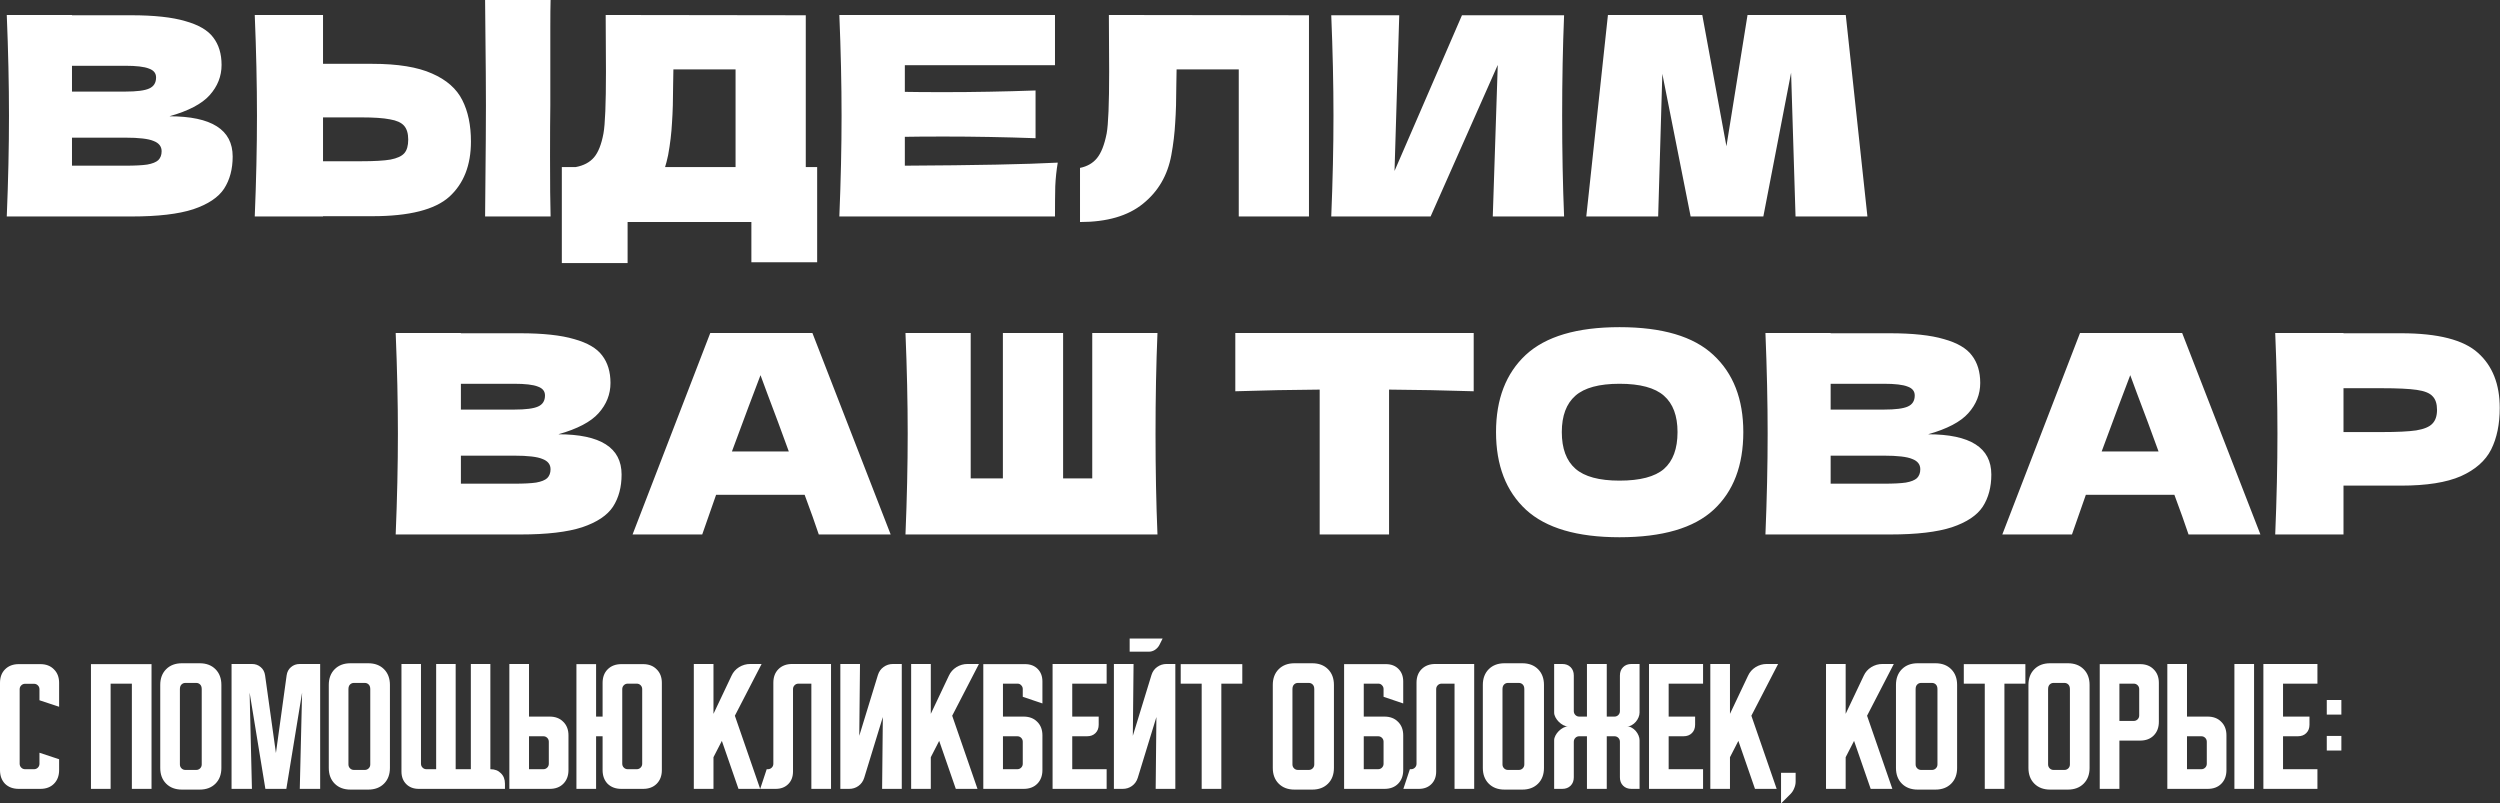
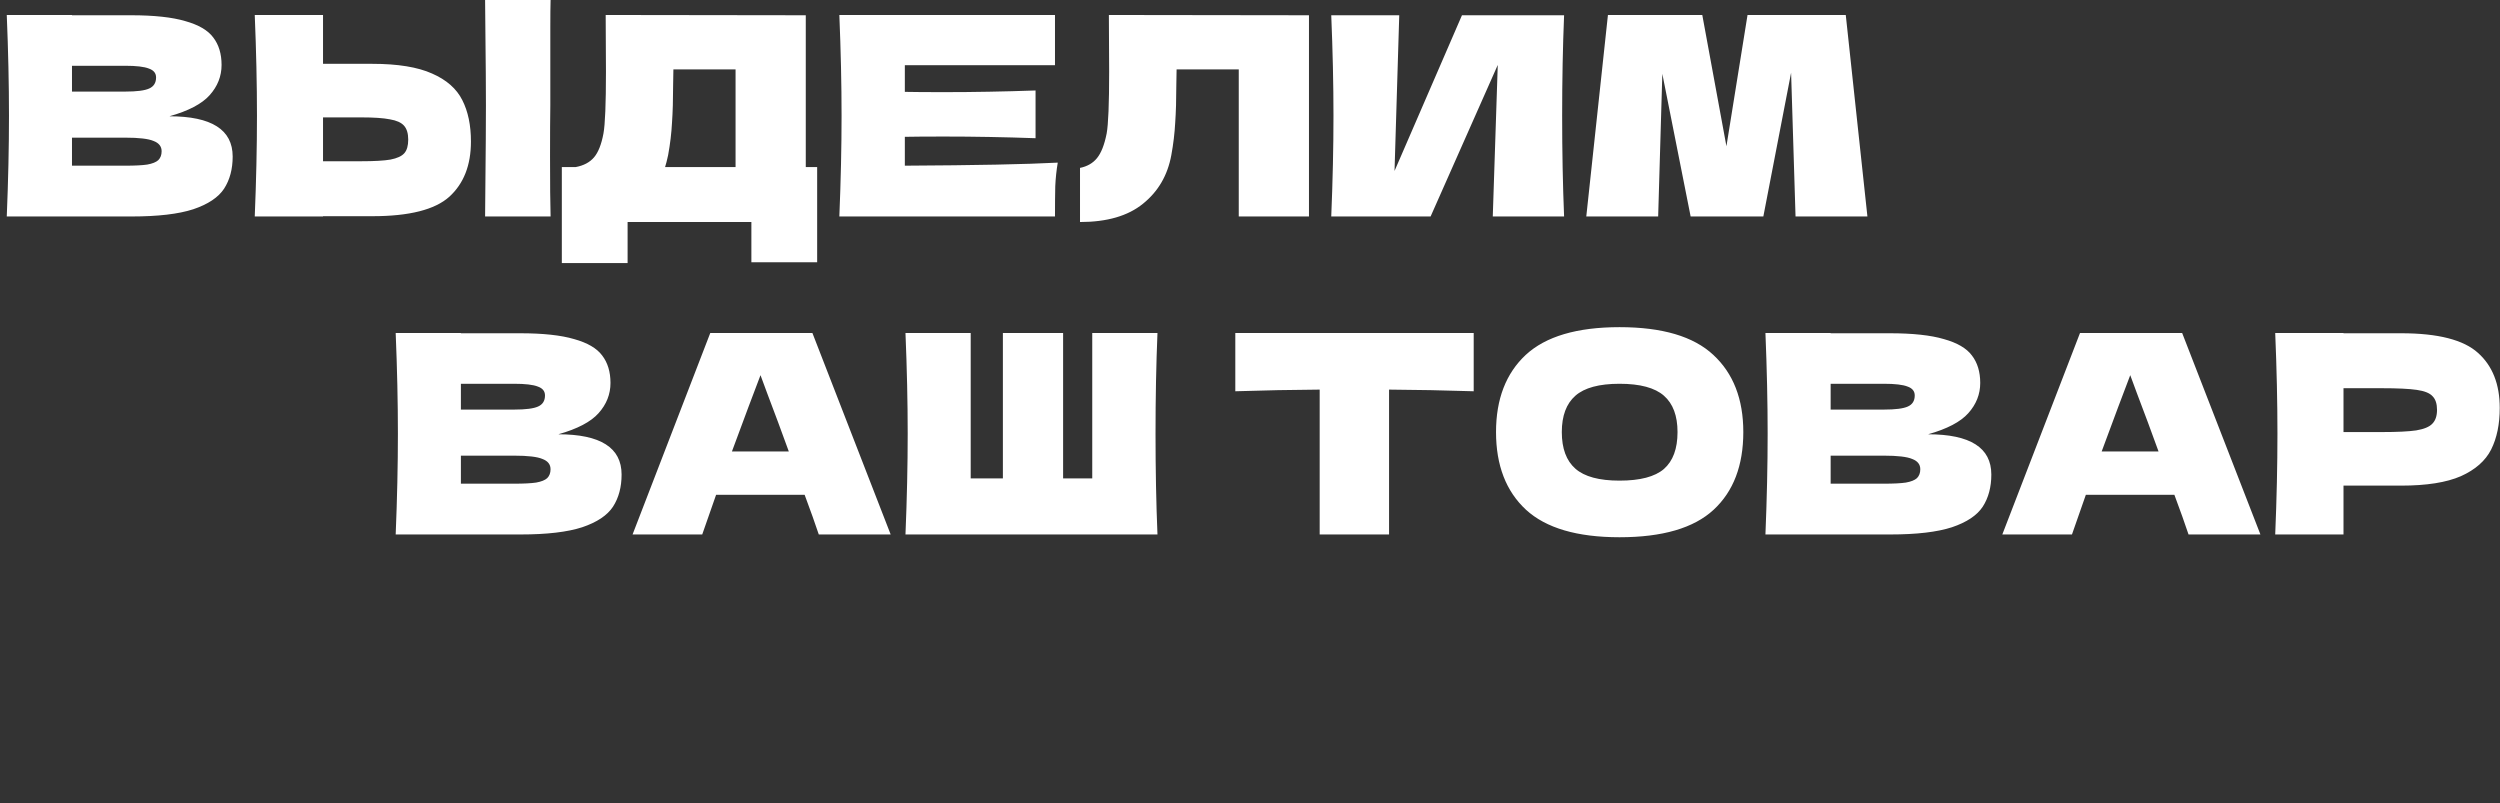
<svg xmlns="http://www.w3.org/2000/svg" width="1730" height="556" viewBox="0 0 1730 556" fill="none">
  <rect x="0" y="0" width="1730" height="556" fill="#333333" stroke="none" />
  <path d="M117.222 80.468C146.413 80.468 161.009 89.751 161.009 108.315C161.009 117.021 159.024 124.447 155.055 130.593C151.086 136.61 143.98 141.348 133.738 144.804C123.495 148.133 109.284 149.798 91.103 149.798H4.681C5.705 124.959 6.218 101.721 6.218 80.084C6.218 58.447 5.705 35.209 4.681 10.37H49.813V10.562H90.719C106.595 10.562 119.078 11.907 128.168 14.595C137.387 17.156 143.852 20.933 147.565 25.926C151.406 30.92 153.327 37.257 153.327 44.939C153.327 52.749 150.574 59.727 145.069 65.872C139.691 71.89 130.409 76.755 117.222 80.468ZM49.813 45.515V63.376H86.686C94.624 63.376 100.129 62.672 103.202 61.263C106.403 59.855 108.003 57.294 108.003 53.581C108.003 50.637 106.339 48.588 103.01 47.436C99.809 46.155 94.368 45.515 86.686 45.515H49.813ZM86.686 114.653C93.344 114.653 98.401 114.397 101.858 113.885C105.443 113.244 108.003 112.22 109.54 110.812C111.076 109.275 111.844 107.227 111.844 104.666C111.844 101.337 109.988 98.969 106.275 97.56C102.69 96.024 96.16 95.256 86.686 95.256H49.813V114.653H86.686ZM380.819 72.978C380.691 80.66 380.627 92.439 380.627 108.315C380.627 127.392 380.755 141.219 381.011 149.798H335.687L335.879 128.096C336.136 104.282 336.264 85.909 336.264 72.978C336.264 60.687 336.136 43.275 335.879 20.741L335.687 -0H381.011C380.883 4.097 380.819 10.498 380.819 19.205V55.118V72.978ZM257.716 44.171C275.256 44.171 289.02 46.411 299.006 50.893C308.993 55.246 315.97 61.391 319.939 69.329C323.908 77.139 325.893 86.678 325.893 97.945C325.893 114.333 320.9 127.072 310.913 136.162C300.927 145.124 283.194 149.606 257.716 149.606H223.531V149.798H176.287C177.311 124.959 177.823 101.721 177.823 80.084C177.823 58.447 177.311 35.209 176.287 10.37H223.531V44.171H257.716ZM250.034 111.58C258.996 111.58 265.718 111.196 270.199 110.428C274.808 109.531 278.009 108.059 279.801 106.011C281.594 103.962 282.49 100.825 282.49 96.6C282.49 92.375 281.53 89.174 279.609 86.998C277.689 84.821 274.424 83.349 269.815 82.581C265.334 81.684 258.74 81.236 250.034 81.236H223.531V111.58H250.034ZM557.597 115.613H565.471V181.486H519.955V153.639H434.301V182.062H388.786V115.613H398.388C403.894 114.589 408.119 112.348 411.063 108.891C414.008 105.434 416.185 99.929 417.593 92.375C418.745 86.102 419.322 71.826 419.322 49.548L419.13 10.37L557.597 10.562V115.613ZM462.34 107.355C461.572 110.94 460.868 113.693 460.228 115.613H509.008V48.012H465.989L465.797 59.151C465.797 68.881 465.541 77.459 465.029 84.885C464.645 92.183 463.749 99.673 462.34 107.355ZM626.15 114.653C674.803 114.397 710.076 113.693 731.969 112.54C731.073 117.79 730.497 123.231 730.241 128.864C730.113 134.37 730.049 141.348 730.049 149.798H580.827C581.851 124.959 582.363 101.721 582.363 80.084C582.363 58.447 581.851 35.209 580.827 10.37H730.049V45.131H626.15V63.568C632.296 63.696 641.386 63.76 653.421 63.76C673.778 63.76 694.84 63.376 716.605 62.608V95.64C694.84 94.872 673.778 94.488 653.421 94.488C641.386 94.488 632.296 94.552 626.15 94.68V114.653ZM905.809 149.798H857.221V48.012H814.202L814.01 59.151C814.01 68.881 813.754 77.459 813.242 84.885C812.858 92.183 811.961 99.673 810.553 107.355C807.992 121.31 801.463 132.513 790.964 140.963C780.593 149.414 766.062 153.639 747.369 153.639V116.189C752.362 115.165 756.267 112.924 759.084 109.467C762.029 105.883 764.269 100.185 765.806 92.375C766.958 86.102 767.534 71.826 767.534 49.548L767.342 10.37L905.809 10.562V149.798ZM968.277 10.562L965.013 118.302L1011.68 10.562H1082.35C1081.46 32.2 1081.01 55.374 1081.01 80.084C1081.01 104.922 1081.46 128.16 1082.35 149.798H1033L1036.45 44.939L989.979 149.798H921.225C922.25 124.959 922.762 101.721 922.762 80.084C922.762 58.575 922.25 35.401 921.225 10.562H968.277ZM1277.27 10.37L1292.25 149.798H1242.51L1239.44 50.316L1220.23 149.798H1169.92L1150.33 51.085L1147.45 149.798H1097.71L1112.69 10.37H1177.98L1194.69 101.209L1209.29 10.37H1277.27ZM386.352 300.524C415.544 300.524 430.139 309.806 430.139 328.371C430.139 337.077 428.155 344.503 424.186 350.648C420.217 356.666 413.111 361.403 402.868 364.86C392.626 368.189 378.414 369.853 360.234 369.853H273.812C274.836 345.015 275.348 321.777 275.348 300.14C275.348 278.502 274.836 255.264 273.812 230.426H318.943V230.618H359.85C375.726 230.618 388.209 231.962 397.299 234.651C406.517 237.212 412.983 240.989 416.696 245.982C420.537 250.975 422.457 257.313 422.457 264.995C422.457 272.805 419.705 279.783 414.199 285.928C408.822 291.946 399.54 296.811 386.352 300.524ZM318.943 265.571V283.431H355.816C363.755 283.431 369.26 282.727 372.333 281.319C375.533 279.911 377.134 277.35 377.134 273.637C377.134 270.692 375.469 268.644 372.141 267.491C368.94 266.211 363.498 265.571 355.816 265.571H318.943ZM355.816 334.708C362.474 334.708 367.531 334.452 370.988 333.94C374.573 333.3 377.134 332.276 378.67 330.867C380.207 329.331 380.975 327.283 380.975 324.722C380.975 321.393 379.118 319.024 375.405 317.616C371.821 316.08 365.291 315.312 355.816 315.312H318.943V334.708H355.816ZM566.6 369.853C564.168 362.555 560.903 353.401 556.806 342.39H495.542L485.94 369.853H437.736L491.509 230.426H562.183L616.341 369.853H566.6ZM545.859 312.431C540.994 298.987 536.001 285.544 530.879 272.101L526.27 259.617C521.789 271.268 515.195 288.873 506.489 312.431H545.859ZM800.969 230.426C800.072 252.064 799.624 275.301 799.624 300.14C799.624 324.978 800.072 348.216 800.969 369.853H626.588C627.613 345.015 628.125 321.777 628.125 300.14C628.125 278.502 627.613 255.264 626.588 230.426H671.72V331.059H693.998V230.426H735.672V331.059H755.837V230.426H800.969ZM1019.8 270.756C999.702 270.116 980.177 269.732 961.229 269.604V369.853H913.216V269.604C894.14 269.732 874.679 270.116 854.834 270.756V230.426H1019.8V270.756ZM1120.72 371.774C1091.4 371.774 1069.82 365.436 1056 352.761C1042.17 339.958 1035.25 322.033 1035.25 298.987C1035.25 276.198 1042.1 258.401 1055.8 245.598C1069.63 232.795 1091.27 226.393 1120.72 226.393C1150.29 226.393 1171.93 232.795 1185.63 245.598C1199.46 258.401 1206.37 276.198 1206.37 298.987C1206.37 322.161 1199.52 340.086 1185.82 352.761C1172.12 365.436 1150.42 371.774 1120.72 371.774ZM1120.72 332.596C1134.93 332.596 1145.17 329.907 1151.44 324.53C1157.72 319.024 1160.85 310.51 1160.85 298.987C1160.85 287.721 1157.72 279.334 1151.44 273.829C1145.17 268.324 1134.93 265.571 1120.72 265.571C1106.63 265.571 1096.45 268.324 1090.18 273.829C1083.91 279.334 1080.77 287.721 1080.77 298.987C1080.77 310.382 1083.91 318.832 1090.18 324.338C1096.45 329.843 1106.63 332.596 1120.72 332.596ZM1334.22 300.524C1363.41 300.524 1378 309.806 1378 328.371C1378 337.077 1376.02 344.503 1372.05 350.648C1368.08 356.666 1360.98 361.403 1350.73 364.86C1340.49 368.189 1326.28 369.853 1308.1 369.853H1221.68C1222.7 345.015 1223.21 321.777 1223.21 300.14C1223.21 278.502 1222.7 255.264 1221.68 230.426H1266.81V230.618H1307.71C1323.59 230.618 1336.07 231.962 1345.16 234.651C1354.38 237.212 1360.85 240.989 1364.56 245.982C1368.4 250.975 1370.32 257.313 1370.32 264.995C1370.32 272.805 1367.57 279.783 1362.06 285.928C1356.69 291.946 1347.4 296.811 1334.22 300.524ZM1266.81 265.571V283.431H1303.68C1311.62 283.431 1317.12 282.727 1320.2 281.319C1323.4 279.911 1325 277.35 1325 273.637C1325 270.692 1323.33 268.644 1320.01 267.491C1316.8 266.211 1311.36 265.571 1303.68 265.571H1266.81ZM1303.68 334.708C1310.34 334.708 1315.4 334.452 1318.85 333.94C1322.44 333.3 1325 332.276 1326.54 330.867C1328.07 329.331 1328.84 327.283 1328.84 324.722C1328.84 321.393 1326.98 319.024 1323.27 317.616C1319.69 316.08 1313.16 315.312 1303.68 315.312H1266.81V334.708H1303.68ZM1514.47 369.853C1512.03 362.555 1508.77 353.401 1504.67 342.39H1443.41L1433.8 369.853H1385.6L1439.37 230.426H1510.05L1564.21 369.853H1514.47ZM1493.72 312.431C1488.86 298.987 1483.87 285.544 1478.74 272.101L1474.13 259.617C1469.65 271.268 1463.06 288.873 1454.35 312.431H1493.72ZM1661.64 230.618C1687.12 230.618 1704.85 235.163 1714.84 244.254C1724.83 253.216 1729.82 265.891 1729.82 282.279C1729.82 293.546 1727.84 303.148 1723.87 311.086C1719.9 318.896 1712.92 325.042 1702.93 329.523C1692.95 333.876 1679.18 336.053 1661.64 336.053H1621.7V369.853H1574.45C1575.48 345.015 1575.99 321.777 1575.99 300.14C1575.99 278.502 1575.48 255.264 1574.45 230.426H1621.7V230.618H1661.64ZM1648.2 298.987C1658.83 298.987 1666.76 298.603 1672.01 297.835C1677.39 296.939 1681.1 295.402 1683.15 293.226C1685.33 291.049 1686.42 287.849 1686.42 283.623C1686.42 279.398 1685.39 276.262 1683.34 274.213C1681.42 272.037 1677.78 270.564 1672.4 269.796C1667.15 269.028 1659.08 268.644 1648.2 268.644H1621.7V298.987H1648.2Z" fill="white" />
-   <path d="M4.47177e-08 532.895V472.579C4.47177e-08 468.645 1.167 465.511 3.501 463.177C5.901 460.776 9.069 459.576 13.003 459.576H27.907C31.841 459.576 34.975 460.776 37.309 463.177C39.71 465.511 40.91 468.645 40.91 472.579V489.083L27.307 484.582V476.98C27.307 475.913 26.94 475.013 26.207 474.28C25.473 473.546 24.573 473.179 23.506 473.179H17.404C16.337 473.179 15.437 473.546 14.704 474.28C13.97 475.013 13.603 475.913 13.603 476.98V528.493C13.603 529.56 13.97 530.461 14.704 531.194C15.437 531.928 16.337 532.294 17.404 532.294H23.506C24.573 532.294 25.473 531.928 26.207 531.194C26.94 530.461 27.307 529.56 27.307 528.493V520.892L40.91 525.393V532.895C40.91 536.829 39.71 539.996 37.309 542.397C34.975 544.731 31.841 545.898 27.907 545.898H13.003C9.069 545.898 5.901 544.731 3.501 542.397C1.167 539.996 4.47177e-08 536.829 4.47177e-08 532.895ZM62.946 459.576H104.856V545.898H91.253V473.079H76.549V545.898H62.946V459.576ZM110.887 473.98C110.887 469.445 112.254 465.811 114.988 463.077C117.722 460.343 121.357 458.976 125.891 458.976H138.194C142.729 458.976 146.363 460.343 149.097 463.077C151.831 465.811 153.198 469.445 153.198 473.98V531.394C153.198 535.929 151.831 539.563 149.097 542.297C146.363 545.031 142.729 546.398 138.194 546.398H125.891C121.357 546.398 117.722 545.031 114.988 542.297C112.254 539.563 110.887 535.929 110.887 531.394V473.98ZM128.292 532.795H135.794C136.861 532.795 137.761 532.428 138.494 531.694C139.228 530.961 139.595 530.06 139.595 528.994V476.88C139.595 475.48 139.228 474.413 138.494 473.68C137.761 472.946 136.861 472.579 135.794 472.579H128.292C127.225 472.579 126.325 472.946 125.591 473.68C124.858 474.413 124.491 475.48 124.491 476.88V528.994C124.491 530.06 124.858 530.961 125.591 531.694C126.325 532.428 127.225 532.795 128.292 532.795ZM160.236 545.898V459.476H174.339C176.74 459.476 178.774 460.209 180.441 461.677C182.108 463.077 183.108 464.977 183.442 467.378L190.944 521.092L198.345 467.378C198.679 464.977 199.679 463.077 201.346 461.677C203.013 460.209 205.047 459.476 207.448 459.476H221.551V545.898H207.448L209.048 479.281L198.145 545.898H183.642L172.739 479.281L174.339 545.898H160.236ZM227.518 473.98C227.518 469.445 228.885 465.811 231.62 463.077C234.354 460.343 237.988 458.976 242.522 458.976H254.825C259.36 458.976 262.994 460.343 265.728 463.077C268.462 465.811 269.829 469.445 269.829 473.98V531.394C269.829 535.929 268.462 539.563 265.728 542.297C262.994 545.031 259.36 546.398 254.825 546.398H242.522C237.988 546.398 234.354 545.031 231.62 542.297C228.885 539.563 227.518 535.929 227.518 531.394V473.98ZM244.923 532.795H252.425C253.492 532.795 254.392 532.428 255.125 531.694C255.859 530.961 256.226 530.06 256.226 528.994V476.88C256.226 475.48 255.859 474.413 255.125 473.68C254.392 472.946 253.492 472.579 252.425 472.579H244.923C243.856 472.579 242.956 472.946 242.222 473.68C241.489 474.413 241.122 475.48 241.122 476.88V528.994C241.122 530.06 241.489 530.961 242.222 531.694C242.956 532.428 243.856 532.795 244.923 532.795ZM291.316 459.476V528.493C291.316 529.56 291.683 530.461 292.416 531.194C293.15 531.928 294.05 532.294 295.117 532.294H301.819V459.476H315.322V532.294H325.825V459.476H339.328V532.294H339.428C342.429 532.294 344.829 533.228 346.63 535.095C348.497 536.896 349.431 539.296 349.431 542.297V545.898H289.815C286.215 545.898 283.314 544.798 281.113 542.597C278.913 540.396 277.812 537.496 277.812 533.895V459.476H291.316ZM352.472 545.898V459.476H366.075V495.885H380.379C384.313 495.885 387.447 497.085 389.781 499.486C392.182 501.82 393.382 504.954 393.382 508.888V532.895C393.382 536.829 392.182 539.996 389.781 542.397C387.447 544.731 384.313 545.898 380.379 545.898H352.472ZM366.075 509.489V532.294H375.978C377.045 532.294 377.945 531.928 378.679 531.194C379.412 530.461 379.779 529.56 379.779 528.493V513.29C379.779 512.223 379.412 511.322 378.679 510.589C377.945 509.855 377.045 509.489 375.978 509.489H366.075ZM398.89 545.898V459.576H412.493V495.885H416.995V472.579C416.995 468.645 418.161 465.511 420.495 463.177C422.896 460.776 426.063 459.576 429.998 459.576H445.002C448.936 459.576 452.07 460.776 454.404 463.177C456.805 465.511 458.005 468.645 458.005 472.579V532.895C458.005 536.829 456.805 539.996 454.404 542.397C452.07 544.731 448.936 545.898 445.002 545.898H429.998C426.063 545.898 422.896 544.731 420.495 542.397C418.161 539.996 416.995 536.829 416.995 532.895V509.489H412.493V545.898H398.89ZM434.399 532.294H440.601C441.667 532.294 442.568 531.928 443.301 531.194C444.035 530.461 444.401 529.56 444.401 528.493V476.88C444.401 475.813 444.035 474.913 443.301 474.18C442.568 473.446 441.667 473.079 440.601 473.079H434.399C433.332 473.079 432.432 473.446 431.698 474.18C430.965 474.913 430.598 475.813 430.598 476.88V528.493C430.598 529.56 430.965 530.461 431.698 531.194C432.432 531.928 433.332 532.294 434.399 532.294ZM493.725 459.476V493.985L506.228 467.578C507.362 465.111 509.095 463.144 511.429 461.677C513.83 460.209 516.397 459.476 519.131 459.476H527.033L508.529 495.285L526.033 545.898H511.029L499.526 512.689L493.725 523.992V545.898H480.121V459.476H493.725ZM526.055 545.898L530.556 532.294H531.356C532.423 532.294 533.323 531.928 534.057 531.194C534.79 530.461 535.157 529.56 535.157 528.493V472.479C535.157 468.545 536.324 465.411 538.658 463.077C541.059 460.676 544.226 459.476 548.161 459.476H575.067V545.898H561.464V473.079H552.562C551.495 473.079 550.594 473.446 549.861 474.18C549.127 474.913 548.761 475.813 548.761 476.88V533.895C548.761 537.496 547.66 540.396 545.46 542.597C543.259 544.798 540.359 545.898 536.758 545.898H526.055ZM581.514 545.898V459.476H595.118L594.618 509.189L607.521 467.078C608.254 464.744 609.555 462.91 611.422 461.577C613.356 460.176 615.523 459.476 617.923 459.476H624.025V545.898H610.422L610.922 496.185L598.018 538.296C597.285 540.63 595.951 542.497 594.017 543.897C592.15 545.231 590.016 545.898 587.616 545.898H581.514ZM644.114 459.476V493.985L656.618 467.578C657.751 465.111 659.485 463.144 661.819 461.677C664.22 460.209 666.787 459.476 669.521 459.476H677.423L658.918 495.285L676.423 545.898H661.419L649.916 512.689L644.114 523.992V545.898H630.511V459.476H644.114ZM680.446 459.576H709.353C712.954 459.576 715.854 460.676 718.055 462.877C720.256 465.077 721.356 467.978 721.356 471.579V486.783L707.752 482.182V476.78C707.752 475.78 707.386 474.913 706.652 474.18C705.985 473.446 705.152 473.079 704.152 473.079H694.049V495.885H708.353C712.287 495.885 715.421 497.085 717.755 499.486C720.156 501.82 721.356 504.954 721.356 508.888V532.895C721.356 536.829 720.156 539.996 717.755 542.397C715.421 544.731 712.287 545.898 708.353 545.898H680.446V459.576ZM694.049 509.489V532.294H703.951C705.018 532.294 705.919 531.928 706.652 531.194C707.386 530.461 707.752 529.56 707.752 528.493V513.29C707.752 512.223 707.386 511.322 706.652 510.589C705.919 509.855 705.018 509.489 703.951 509.489H694.049ZM728.387 459.476H765.797V473.079H741.991V495.885H760.295V501.487C760.295 503.887 759.562 505.821 758.095 507.288C756.628 508.755 754.694 509.489 752.293 509.489H741.991V532.294H765.797V545.898H728.387V459.476ZM784.423 459.476L783.923 509.189L796.827 467.078C797.56 464.744 798.86 462.91 800.728 461.577C802.661 460.176 804.829 459.476 807.229 459.476H813.331V545.898H799.727L800.227 496.185L787.324 538.296C786.591 540.63 785.257 542.497 783.323 543.897C781.456 545.231 779.322 545.898 776.922 545.898H770.82V459.476H784.423ZM804.528 441.872L802.228 446.473C801.494 447.806 800.461 448.907 799.127 449.774C797.86 450.574 796.46 450.974 794.926 450.974H781.723V441.872H804.528ZM817.058 459.576H859.669V473.079H845.165V545.898H831.562V473.079H817.058V459.576ZM880.77 473.98C880.77 469.445 882.137 465.811 884.871 463.077C887.605 460.343 891.239 458.976 895.773 458.976H908.077C912.611 458.976 916.245 460.343 918.979 463.077C921.713 465.811 923.08 469.445 923.08 473.98V531.394C923.08 535.929 921.713 539.563 918.979 542.297C916.245 545.031 912.611 546.398 908.077 546.398H895.773C891.239 546.398 887.605 545.031 884.871 542.297C882.137 539.563 880.77 535.929 880.77 531.394V473.98ZM898.174 532.795H905.676C906.743 532.795 907.643 532.428 908.377 531.694C909.11 530.961 909.477 530.06 909.477 528.994V476.88C909.477 475.48 909.11 474.413 908.377 473.68C907.643 472.946 906.743 472.579 905.676 472.579H898.174C897.107 472.579 896.207 472.946 895.473 473.68C894.74 474.413 894.373 475.48 894.373 476.88V528.994C894.373 530.06 894.74 530.961 895.473 531.694C896.207 532.428 897.107 532.795 898.174 532.795ZM930.118 459.576H959.025C962.626 459.576 965.527 460.676 967.728 462.877C969.928 465.077 971.028 467.978 971.028 471.579V486.783L957.425 482.182V476.78C957.425 475.78 957.058 474.913 956.325 474.18C955.658 473.446 954.824 473.079 953.824 473.079H943.722V495.885H958.025C961.959 495.885 965.094 497.085 967.427 499.486C969.828 501.82 971.028 504.954 971.028 508.888V532.895C971.028 536.829 969.828 539.996 967.427 542.397C965.094 544.731 961.959 545.898 958.025 545.898H930.118V459.576ZM943.722 509.489V532.294H953.624C954.691 532.294 955.591 531.928 956.325 531.194C957.058 530.461 957.425 529.56 957.425 528.493V513.29C957.425 512.223 957.058 511.322 956.325 510.589C955.591 509.855 954.691 509.489 953.624 509.489H943.722ZM971.128 545.898L975.63 532.294H976.43C977.497 532.294 978.397 531.928 979.13 531.194C979.864 530.461 980.231 529.56 980.231 528.493V472.479C980.231 468.545 981.398 465.411 983.732 463.077C986.132 460.676 989.3 459.476 993.234 459.476H1020.14V545.898H1006.54V473.079H997.635C996.568 473.079 995.668 473.446 994.934 474.18C994.201 474.913 993.834 475.813 993.834 476.88V533.895C993.834 537.496 992.734 540.396 990.533 542.597C988.333 544.798 985.432 545.898 981.831 545.898H971.128ZM1026.12 473.98C1026.12 469.445 1027.49 465.811 1030.22 463.077C1032.95 460.343 1036.59 458.976 1041.12 458.976H1053.43C1057.96 458.976 1061.59 460.343 1064.33 463.077C1067.06 465.811 1068.43 469.445 1068.43 473.98V531.394C1068.43 535.929 1067.06 539.563 1064.33 542.297C1061.59 545.031 1057.96 546.398 1053.43 546.398H1041.12C1036.59 546.398 1032.95 545.031 1030.22 542.297C1027.49 539.563 1026.12 535.929 1026.12 531.394V473.98ZM1043.52 532.795H1051.03C1052.09 532.795 1052.99 532.428 1053.73 531.694C1054.46 530.961 1054.83 530.06 1054.83 528.994V476.88C1054.83 475.48 1054.46 474.413 1053.73 473.68C1052.99 472.946 1052.09 472.579 1051.03 472.579H1043.52C1042.46 472.579 1041.56 472.946 1040.82 473.68C1040.09 474.413 1039.72 475.48 1039.72 476.88V528.994C1039.72 530.06 1040.09 530.961 1040.82 531.694C1041.56 532.428 1042.46 532.795 1043.52 532.795ZM1075.47 512.289C1075.47 511.222 1075.77 510.122 1076.37 508.988C1076.97 507.855 1077.73 506.821 1078.67 505.888C1079.6 504.954 1080.64 504.187 1081.77 503.587C1082.9 502.987 1084 502.687 1085.07 502.687C1084 502.687 1082.9 502.387 1081.77 501.787C1080.64 501.187 1079.6 500.42 1078.67 499.486C1077.73 498.553 1076.97 497.519 1076.37 496.385C1075.77 495.252 1075.47 494.151 1075.47 493.084V459.476H1081.07C1083.47 459.476 1085.4 460.209 1086.87 461.677C1088.34 463.144 1089.07 465.077 1089.07 467.478V492.084C1089.07 493.151 1089.44 494.051 1090.17 494.785C1090.9 495.518 1091.8 495.885 1092.87 495.885H1098.17V459.476H1111.88V495.885H1117.18C1118.24 495.885 1119.15 495.518 1119.88 494.785C1120.61 494.051 1120.98 493.151 1120.98 492.084V467.478C1120.98 465.077 1121.71 463.144 1123.18 461.677C1124.65 460.209 1126.58 459.476 1128.98 459.476H1134.58V493.084C1134.58 494.151 1134.35 495.252 1133.88 496.385C1133.42 497.519 1132.78 498.553 1131.98 499.486C1131.18 500.42 1130.25 501.187 1129.18 501.787C1128.18 502.387 1127.11 502.687 1125.98 502.687C1127.11 502.687 1128.18 502.987 1129.18 503.587C1130.25 504.187 1131.18 504.954 1131.98 505.888C1132.78 506.821 1133.42 507.855 1133.88 508.988C1134.35 510.122 1134.58 511.222 1134.58 512.289V545.898H1128.98C1126.58 545.898 1124.65 545.164 1123.18 543.697C1121.71 542.23 1120.98 540.296 1120.98 537.896V513.29C1120.98 512.223 1120.61 511.322 1119.88 510.589C1119.15 509.855 1118.24 509.489 1117.18 509.489H1111.88V545.898H1098.17V509.489H1092.87C1091.8 509.489 1090.9 509.855 1090.17 510.589C1089.44 511.322 1089.07 512.223 1089.07 513.29V537.896C1089.07 540.296 1088.34 542.23 1086.87 543.697C1085.4 545.164 1083.47 545.898 1081.07 545.898H1075.47V512.289ZM1141.11 459.476H1178.52V473.079H1154.71V495.885H1173.02V501.487C1173.02 503.887 1172.28 505.821 1170.82 507.288C1169.35 508.755 1167.42 509.489 1165.01 509.489H1154.71V532.294H1178.52V545.898H1141.11V459.476ZM1197.14 459.476V493.985L1209.65 467.578C1210.78 465.111 1212.52 463.144 1214.85 461.677C1217.25 460.209 1219.82 459.476 1222.55 459.476H1230.45L1211.95 495.285L1229.45 545.898H1214.45L1202.95 512.689L1197.14 523.992V545.898H1183.54V459.476H1197.14ZM1232.48 534.795H1242.58V540.897C1242.58 542.43 1242.24 543.964 1241.58 545.498C1240.98 547.031 1240.14 548.332 1239.08 549.399L1232.48 556V534.795ZM1277.2 459.476V493.985L1289.71 467.578C1290.84 465.111 1292.57 463.144 1294.91 461.677C1297.31 460.209 1299.88 459.476 1302.61 459.476H1310.51L1292.01 495.285L1309.51 545.898H1294.51L1283.01 512.689L1277.2 523.992V545.898H1263.6V459.476H1277.2ZM1312.01 473.98C1312.01 469.445 1313.38 465.811 1316.11 463.077C1318.85 460.343 1322.48 458.976 1327.02 458.976H1339.32C1343.85 458.976 1347.49 460.343 1350.22 463.077C1352.96 465.811 1354.32 469.445 1354.32 473.98V531.394C1354.32 535.929 1352.96 539.563 1350.22 542.297C1347.49 545.031 1343.85 546.398 1339.32 546.398H1327.02C1322.48 546.398 1318.85 545.031 1316.11 542.297C1313.38 539.563 1312.01 535.929 1312.01 531.394V473.98ZM1329.42 532.795H1336.92C1337.98 532.795 1338.88 532.428 1339.62 531.694C1340.35 530.961 1340.72 530.06 1340.72 528.994V476.88C1340.72 475.48 1340.35 474.413 1339.62 473.68C1338.88 472.946 1337.98 472.579 1336.92 472.579H1329.42C1328.35 472.579 1327.45 472.946 1326.72 473.68C1325.98 474.413 1325.61 475.48 1325.61 476.88V528.994C1325.61 530.06 1325.98 530.961 1326.72 531.694C1327.45 532.428 1328.35 532.795 1329.42 532.795ZM1358.95 459.576H1401.56V473.079H1387.06V545.898H1373.46V473.079H1358.95V459.576ZM1403.68 473.98C1403.68 469.445 1405.04 465.811 1407.78 463.077C1410.51 460.343 1414.14 458.976 1418.68 458.976H1430.98C1435.52 458.976 1439.15 460.343 1441.88 463.077C1444.62 465.811 1445.99 469.445 1445.99 473.98V531.394C1445.99 535.929 1444.62 539.563 1441.88 542.297C1439.15 545.031 1435.52 546.398 1430.98 546.398H1418.68C1414.14 546.398 1410.51 545.031 1407.78 542.297C1405.04 539.563 1403.68 535.929 1403.68 531.394V473.98ZM1421.08 532.795H1428.58C1429.65 532.795 1430.55 532.428 1431.28 531.694C1432.02 530.961 1432.38 530.06 1432.38 528.994V476.88C1432.38 475.48 1432.02 474.413 1431.28 473.68C1430.55 472.946 1429.65 472.579 1428.58 472.579H1421.08C1420.01 472.579 1419.11 472.946 1418.38 473.68C1417.65 474.413 1417.28 475.48 1417.28 476.88V528.994C1417.28 530.06 1417.65 530.961 1418.38 531.694C1419.11 532.428 1420.01 532.795 1421.08 532.795ZM1453.02 459.576H1480.93C1484.87 459.576 1488 460.776 1490.33 463.177C1492.73 465.511 1493.93 468.645 1493.93 472.579V499.486C1493.93 503.42 1492.73 506.588 1490.33 508.988C1488 511.322 1484.87 512.489 1480.93 512.489H1466.63V545.898H1453.02V459.576ZM1466.63 473.079V498.886H1476.53C1477.6 498.886 1478.5 498.519 1479.23 497.786C1479.96 497.052 1480.33 496.152 1480.33 495.085V476.88C1480.33 475.813 1479.96 474.913 1479.23 474.18C1478.5 473.446 1477.6 473.079 1476.53 473.079H1466.63ZM1513.4 459.476V495.885H1527.7C1531.63 495.885 1534.77 497.085 1537.1 499.486C1539.5 501.82 1540.7 504.954 1540.7 508.888V532.895C1540.7 536.829 1539.5 539.996 1537.1 542.397C1534.77 544.731 1531.63 545.898 1527.7 545.898H1499.79V459.476H1513.4ZM1546.21 545.898V459.476H1559.81V545.898H1546.21ZM1513.4 509.489V532.294H1523.3C1524.37 532.294 1525.27 531.928 1526 531.194C1526.73 530.461 1527.1 529.56 1527.1 528.493V513.29C1527.1 512.223 1526.73 511.322 1526 510.589C1525.27 509.855 1524.37 509.489 1523.3 509.489H1513.4ZM1566.26 459.476H1603.66V473.079H1579.86V495.885H1598.16V501.487C1598.16 503.887 1597.43 505.821 1595.96 507.288C1594.5 508.755 1592.56 509.489 1590.16 509.489H1579.86V532.294H1603.66V545.898H1566.26V459.476ZM1610.13 494.485V484.382H1620.23V494.485H1610.13ZM1620.23 509.289V519.391H1610.13V509.289H1620.23Z" fill="white" />
</svg>